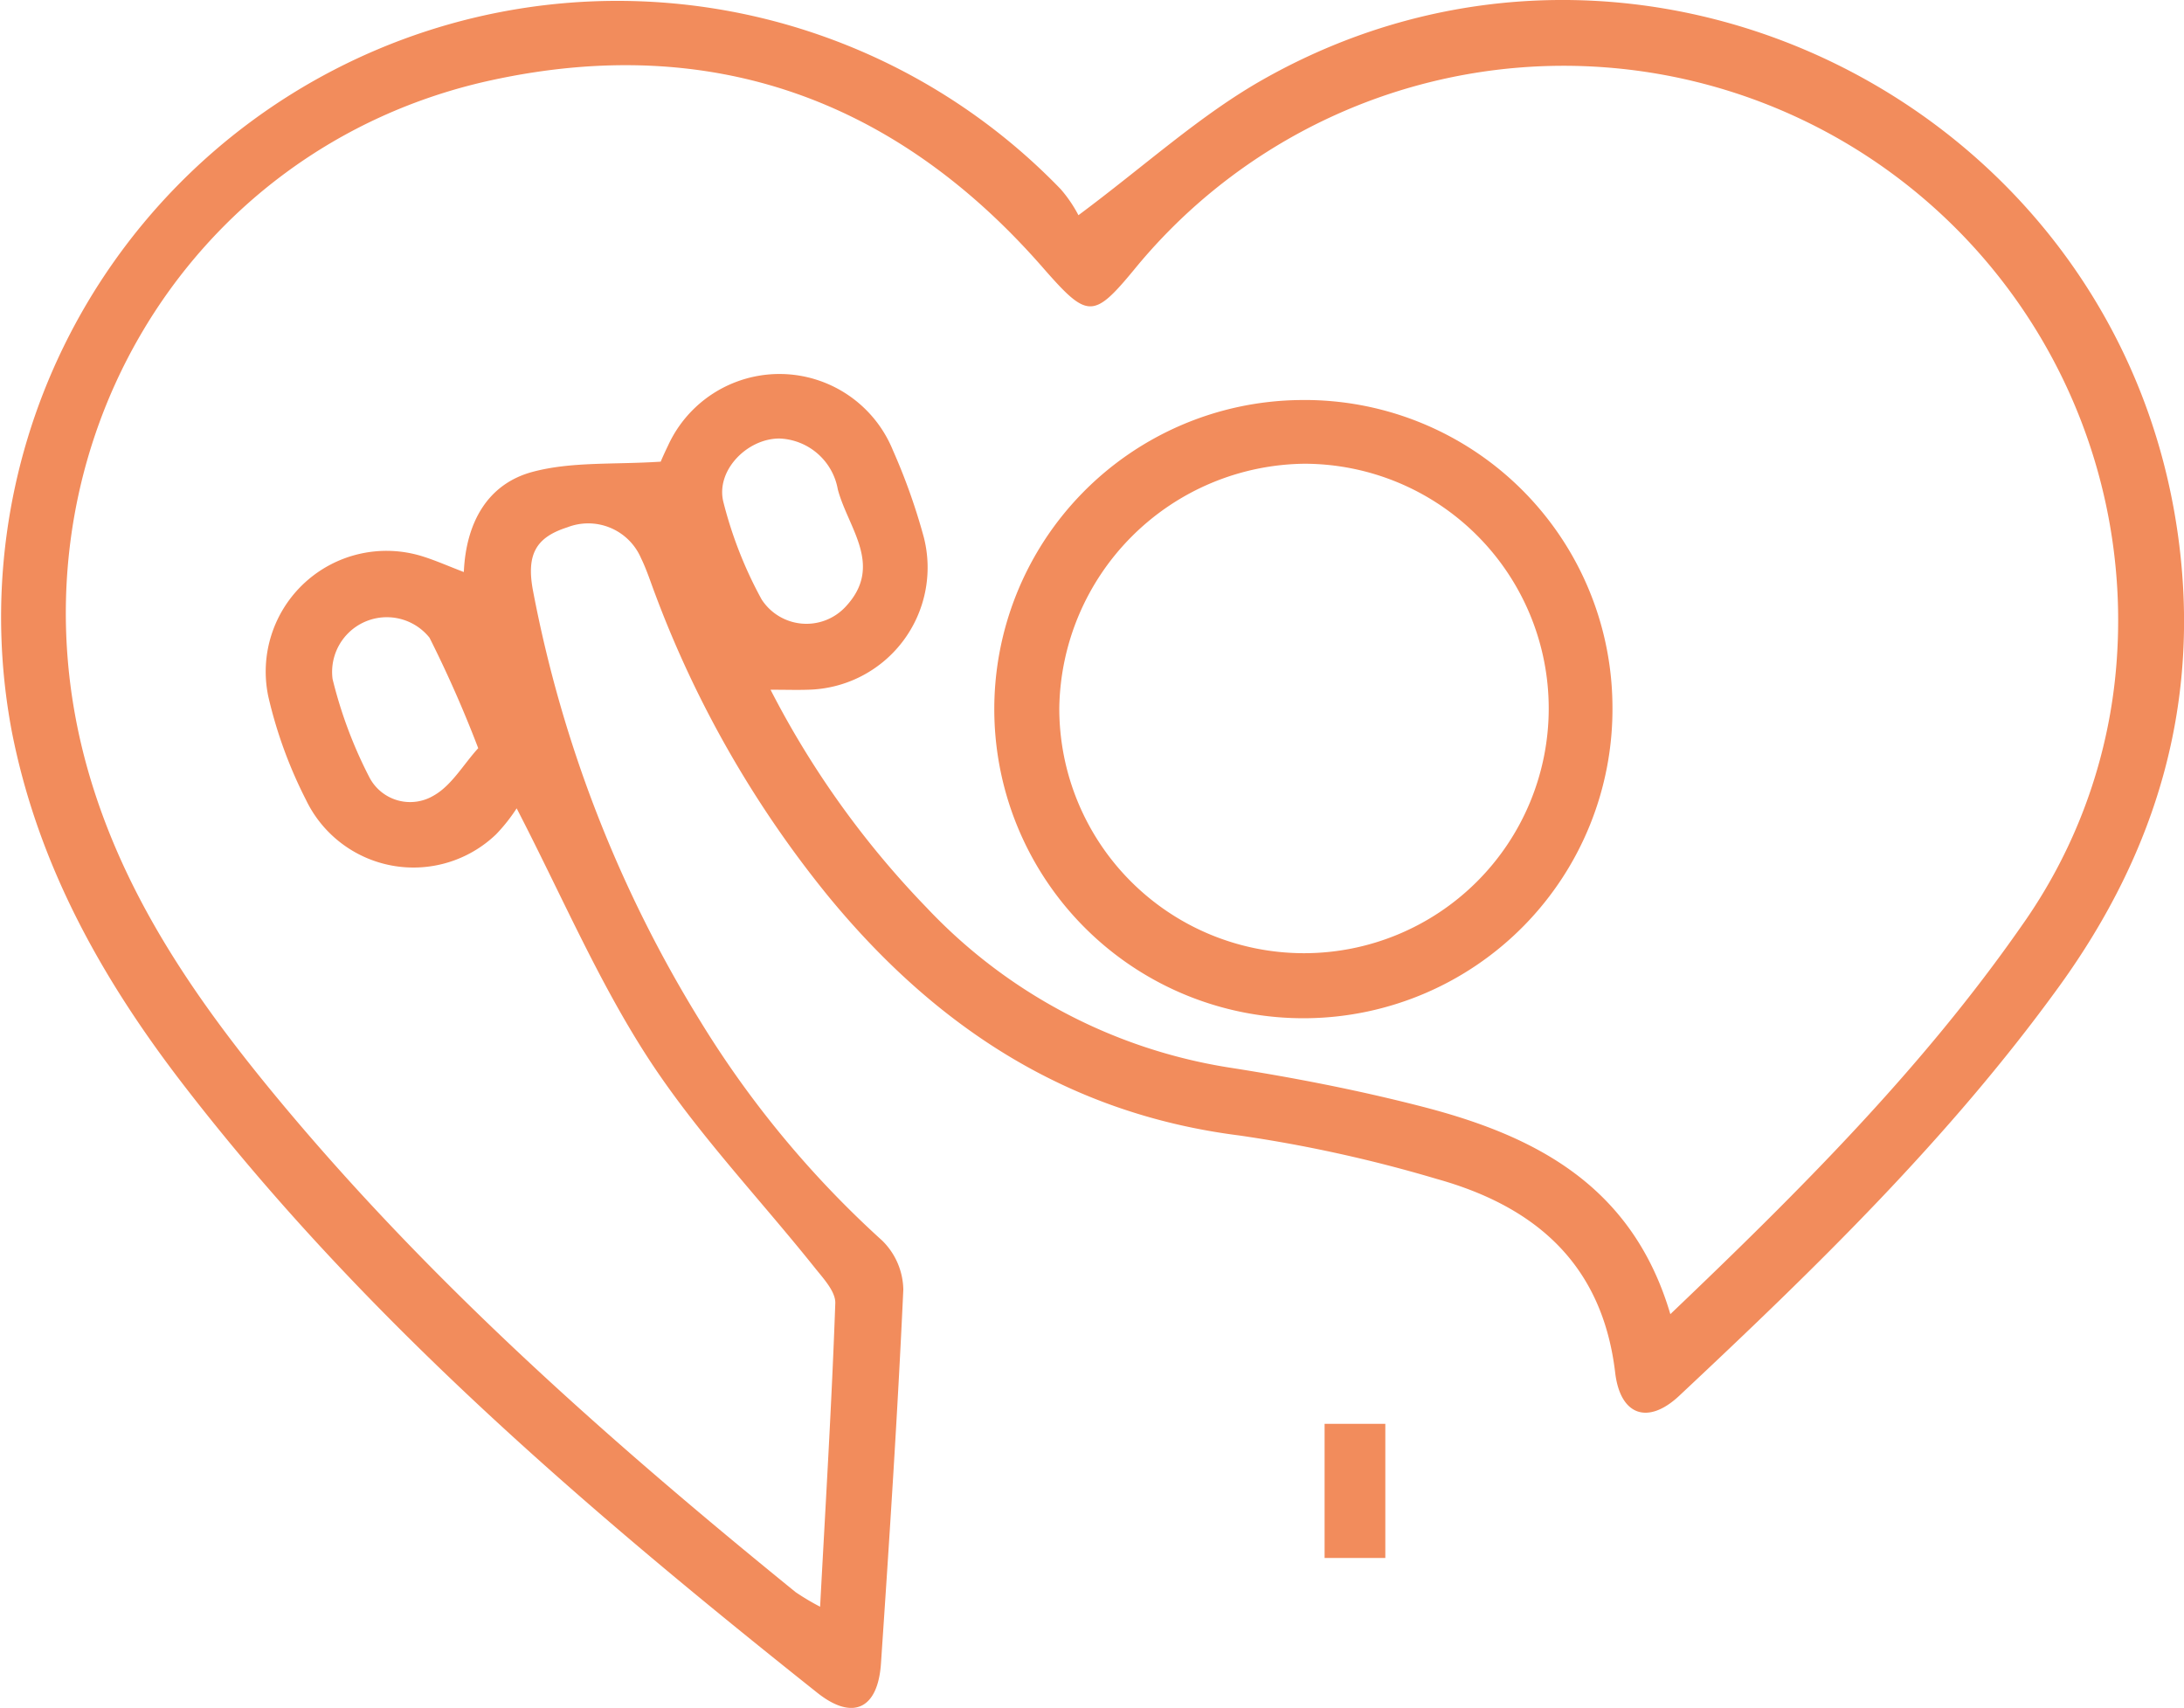
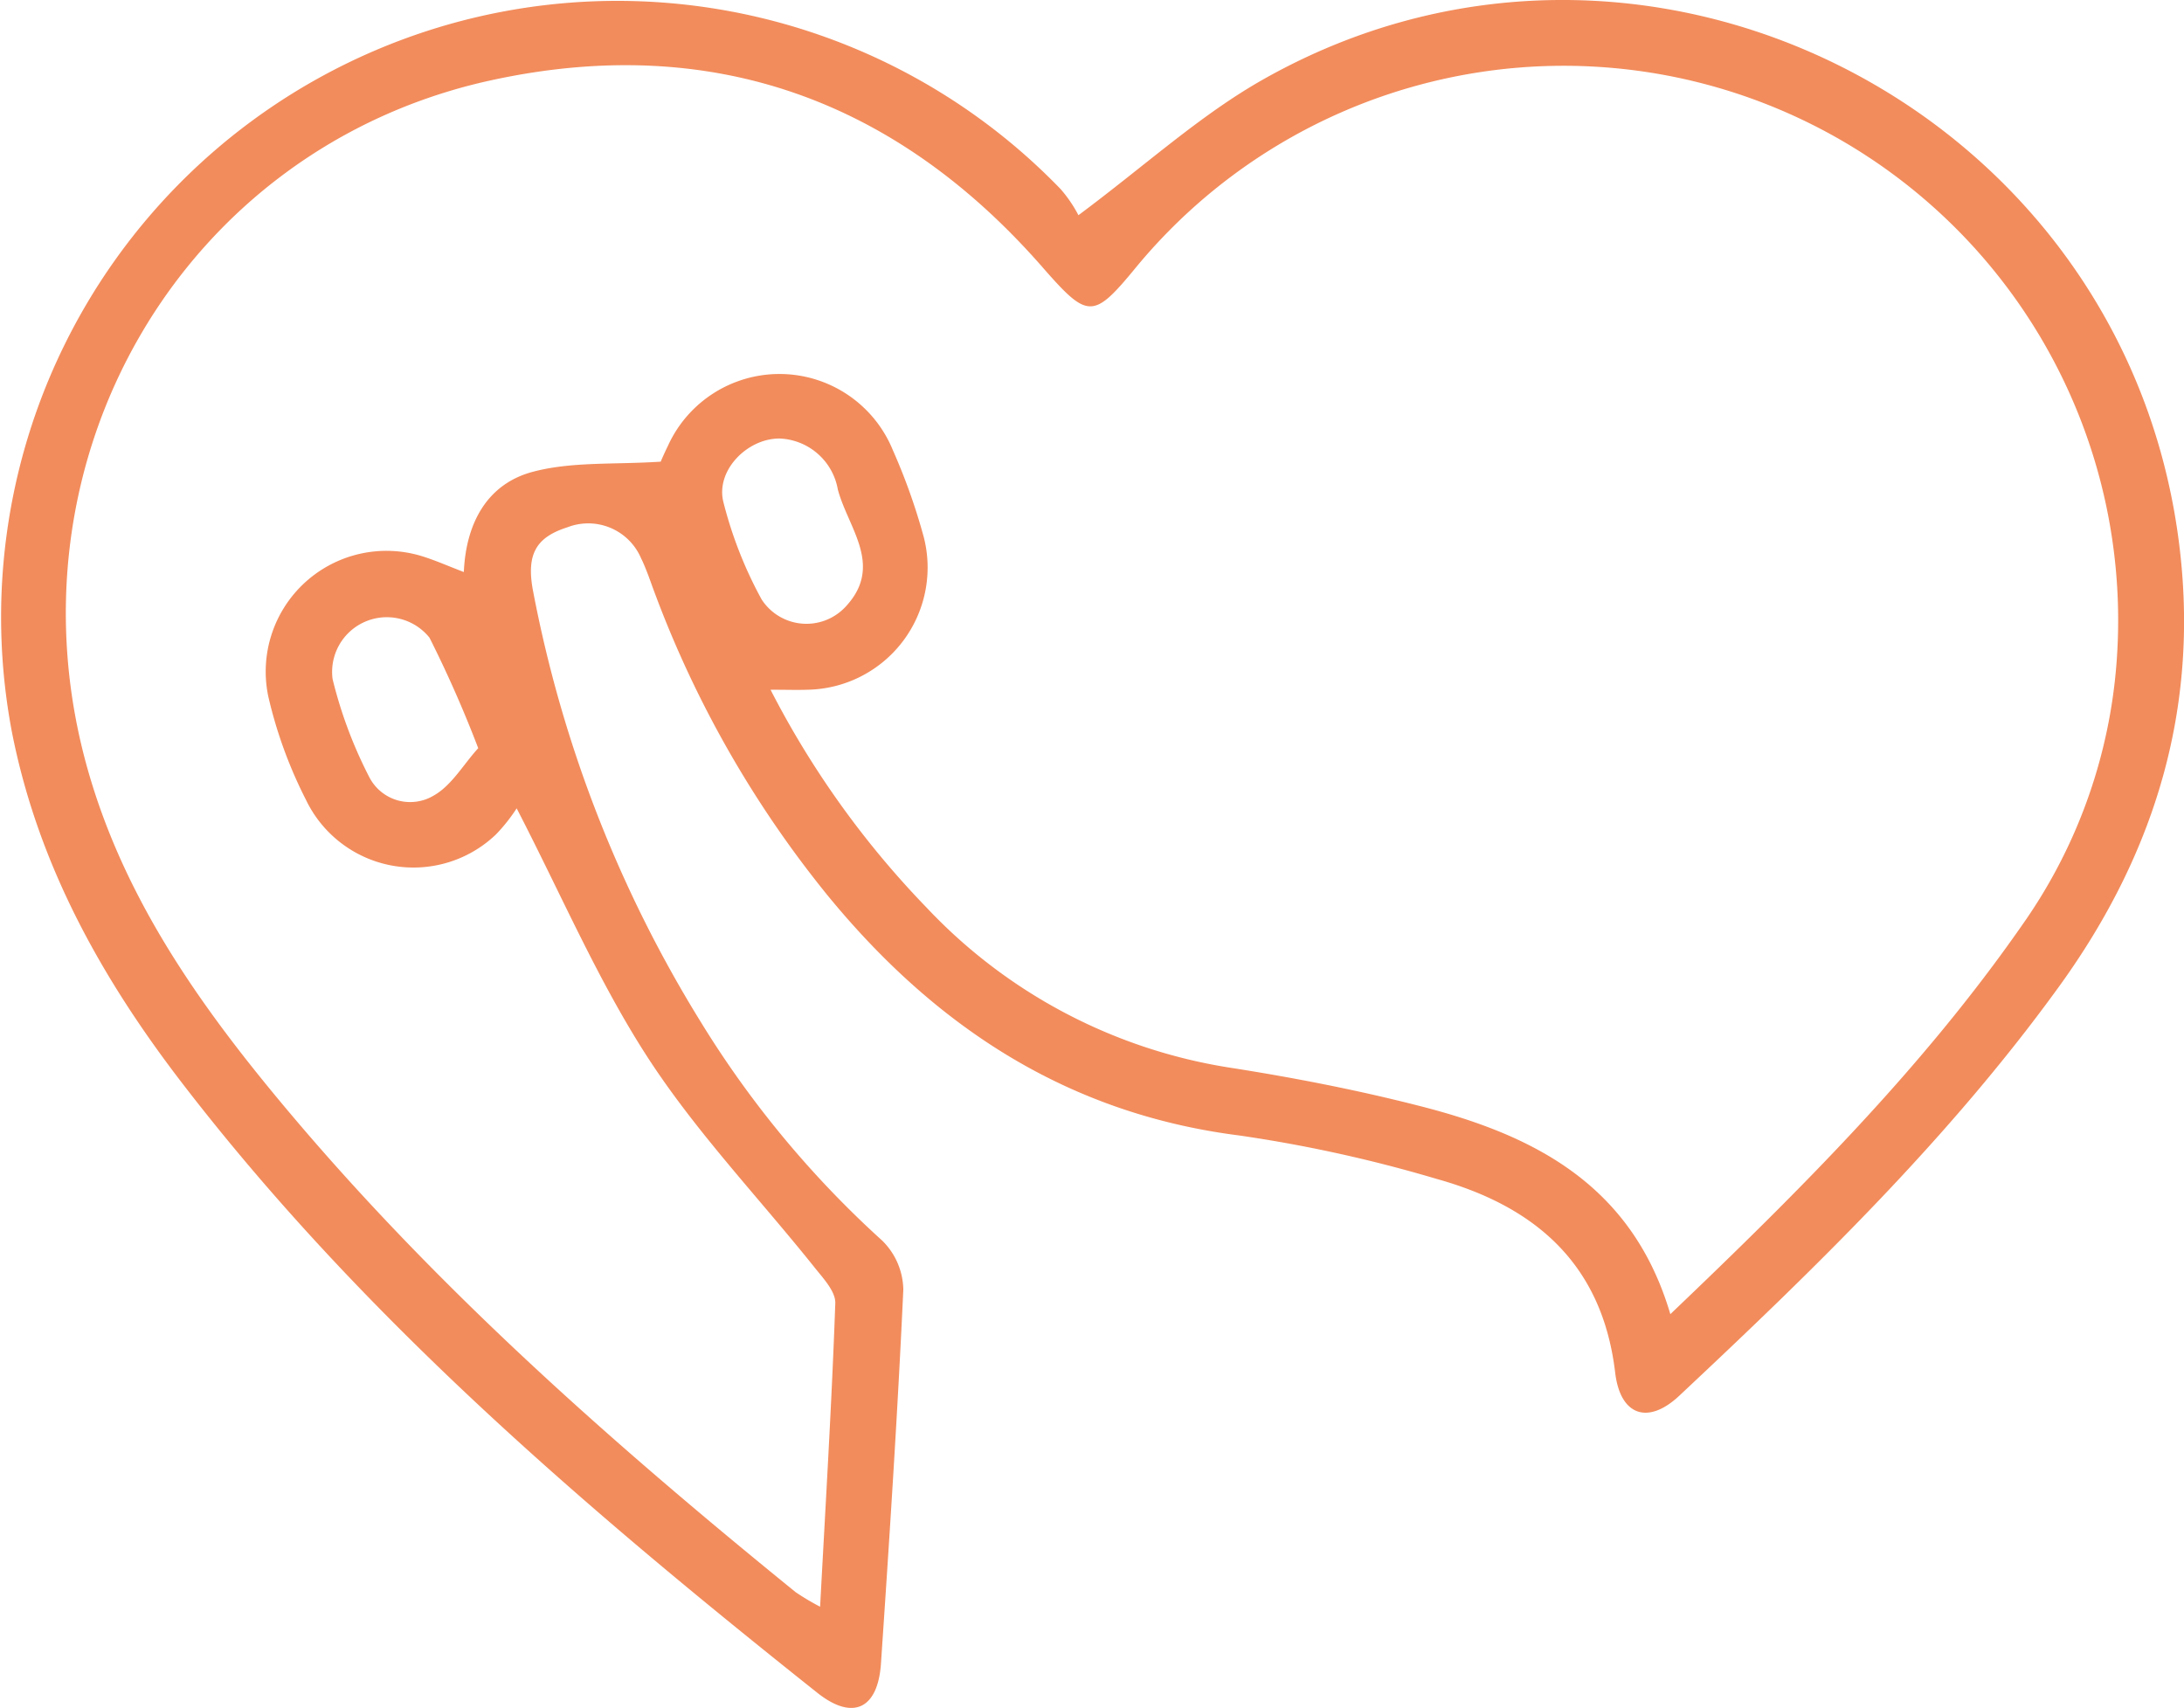
<svg xmlns="http://www.w3.org/2000/svg" width="122" height="95.398" viewBox="0 0 122 95.398">
  <g id="Herz" transform="translate(-344.658 -2228.298)">
    <path id="Pfad_105" data-name="Pfad 105" d="M404.9,2240.319c3.728-2.773,6.781-5.578,10.295-7.57,21.073-11.947,47.738,1.378,51.118,25.378,1.32,9.371-1.163,17.712-6.625,25.262-6.139,8.487-13.622,15.745-21.229,22.875-1.738,1.629-3.291,1.12-3.577-1.3-.72-6.081-4.488-9.285-9.964-10.813a77.852,77.852,0,0,0-11.034-2.429c-9.614-1.22-16.995-6.09-22.988-13.4a60.03,60.03,0,0,1-9.622-16.792c-.263-.689-.487-1.4-.809-2.058a3.21,3.21,0,0,0-4.109-1.722c-1.765.563-2.329,1.517-1.906,3.637a70.95,70.95,0,0,0,9.315,23.931,55.923,55.923,0,0,0,10.172,12.275,3.925,3.925,0,0,1,1.181,2.738c-.321,6.965-.777,13.925-1.248,20.883-.173,2.55-1.577,3.212-3.56,1.635-12.862-10.231-25.334-20.88-35.431-33.991-4.549-5.907-8.115-12.282-9.567-19.73a34.422,34.422,0,0,1,58.6-30.261A7.481,7.481,0,0,1,404.9,2240.319Zm33.067,61.382c7.318-6.981,14.1-13.766,19.618-21.685a29.206,29.206,0,0,0,5.207-13.655,30.975,30.975,0,0,0-54.748-23.042c-2.33,2.827-2.638,2.776-5.147-.091-8.221-9.4-18.534-13.095-30.734-10.461-17.38,3.751-27.521,21.36-22.574,38.619,2.016,7.033,6.091,12.869,10.674,18.383,8.539,10.273,18.5,19.068,28.838,27.461a13.527,13.527,0,0,0,1.369.815c.313-5.853.652-11.4.848-16.952.023-.655-.676-1.394-1.159-2-3.117-3.9-6.609-7.553-9.313-11.719-2.789-4.3-4.823-9.082-7.327-13.924a9.62,9.62,0,0,1-1.146,1.448,6.662,6.662,0,0,1-10.626-1.929,25.054,25.054,0,0,1-2.1-5.76,6.746,6.746,0,0,1,8.567-7.849c.748.229,1.468.552,2.354.89.121-2.768,1.328-4.919,3.832-5.593,2.182-.587,4.573-.4,7.167-.572,0-.01.194-.457.406-.893a6.843,6.843,0,0,1,12.563.256,34.045,34.045,0,0,1,1.727,4.86,6.827,6.827,0,0,1-6.478,8.516c-.6.021-1.207,0-2.084,0a50.859,50.859,0,0,0,8.705,12.157,29.545,29.545,0,0,0,16.87,8.94c3.639.566,7.273,1.274,10.838,2.193C430.377,2291.731,435.835,2294.49,437.964,2301.7Zm-49.747-48.909c-1.826-.015-3.6,1.8-3.151,3.556a23.045,23.045,0,0,0,2.133,5.431,2.983,2.983,0,0,0,4.678.423c2.168-2.3.152-4.4-.421-6.568A3.443,3.443,0,0,0,388.217,2252.793Zm-16.847,17.3a67.092,67.092,0,0,0-2.721-6.172,3.056,3.056,0,0,0-5.416,2.306,24.721,24.721,0,0,0,2.036,5.451,2.565,2.565,0,0,0,3.611,1.06C369.882,2272.178,370.542,2271,371.37,2270.091Z" transform="translate(0 0)" fill="#f28c5c" />
-     <path id="Pfad_106" data-name="Pfad 106" d="M696.222,2606.175h3.392v7.493h-3.392Z" transform="translate(-277.571 -298.346)" fill="#f28c5c" />
-     <path id="Pfad_107" data-name="Pfad 107" d="M643.1,2351.56a17.266,17.266,0,1,1-17.516-17.091A17.191,17.191,0,0,1,643.1,2351.56Zm-30.9.116a13.67,13.67,0,1,0,13.7-13.65A13.852,13.852,0,0,0,612.2,2351.676Z" transform="translate(-208.369 -83.825)" fill="#f28c5c" />
  </g>
</svg>